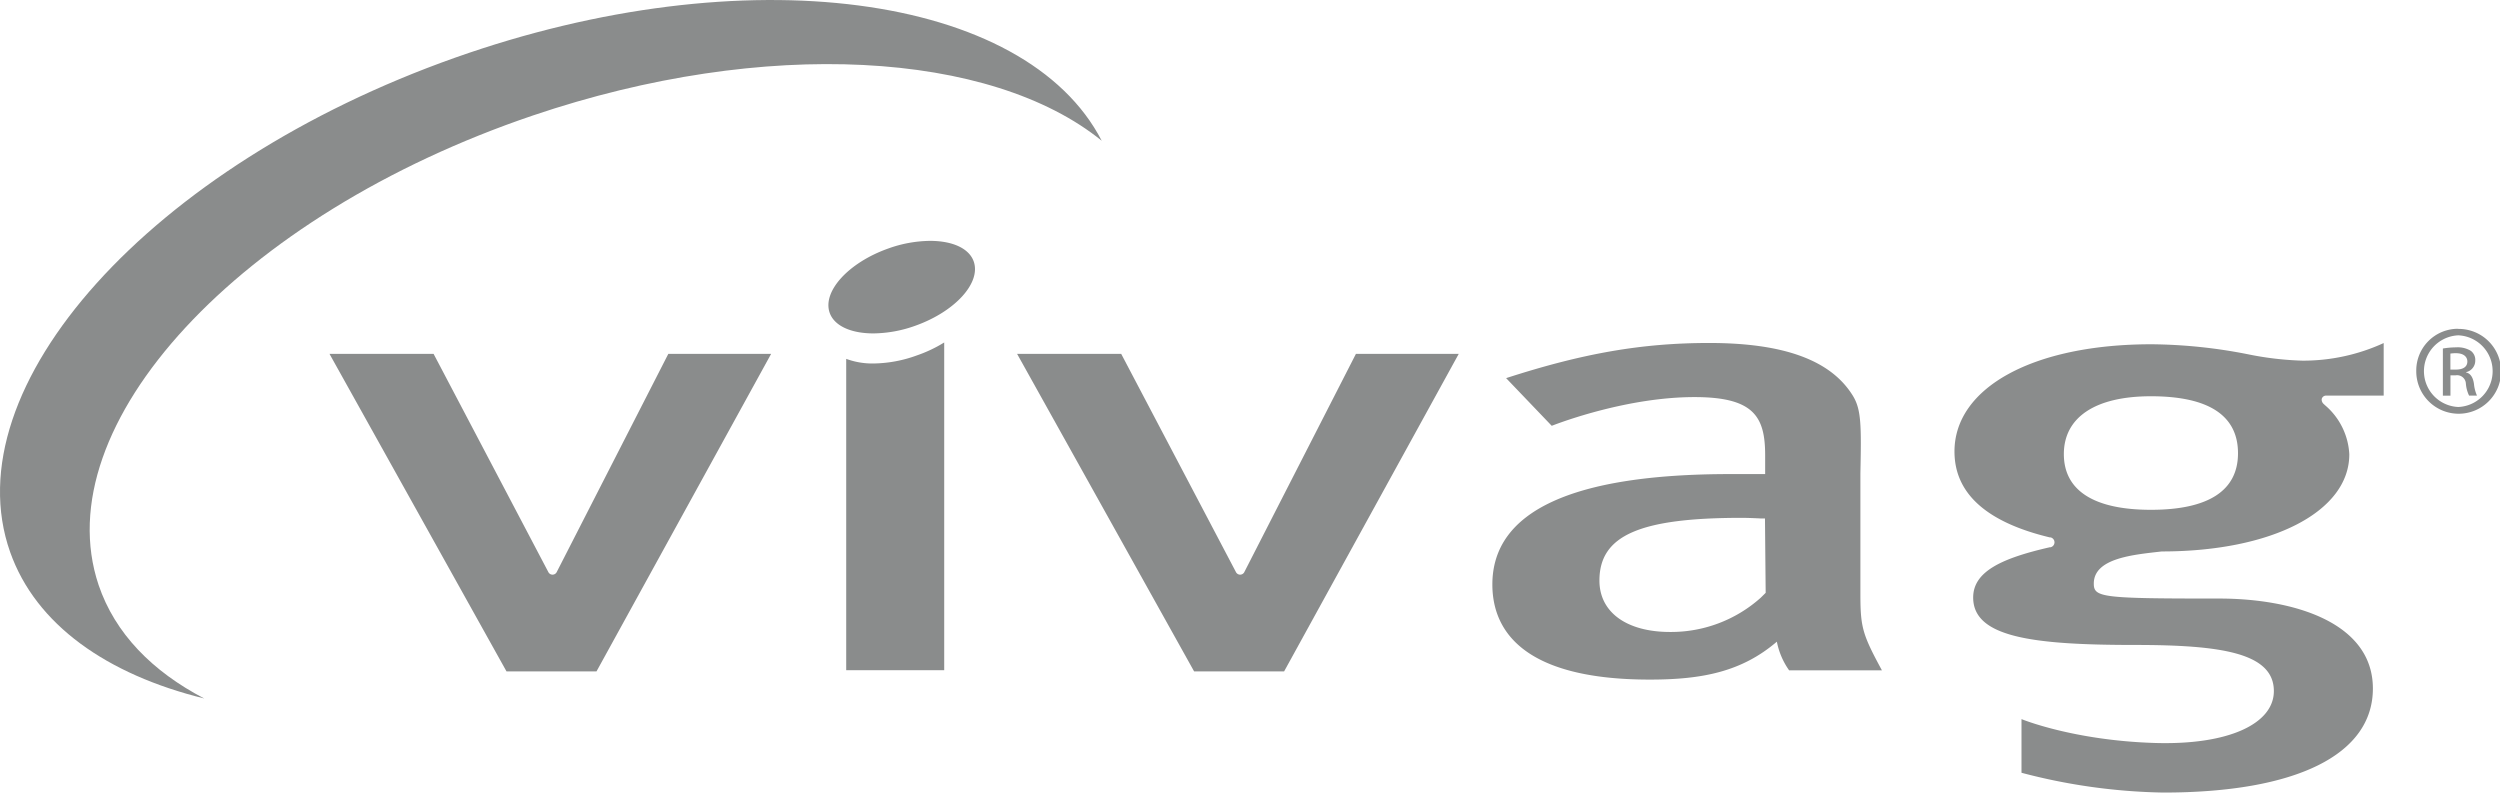
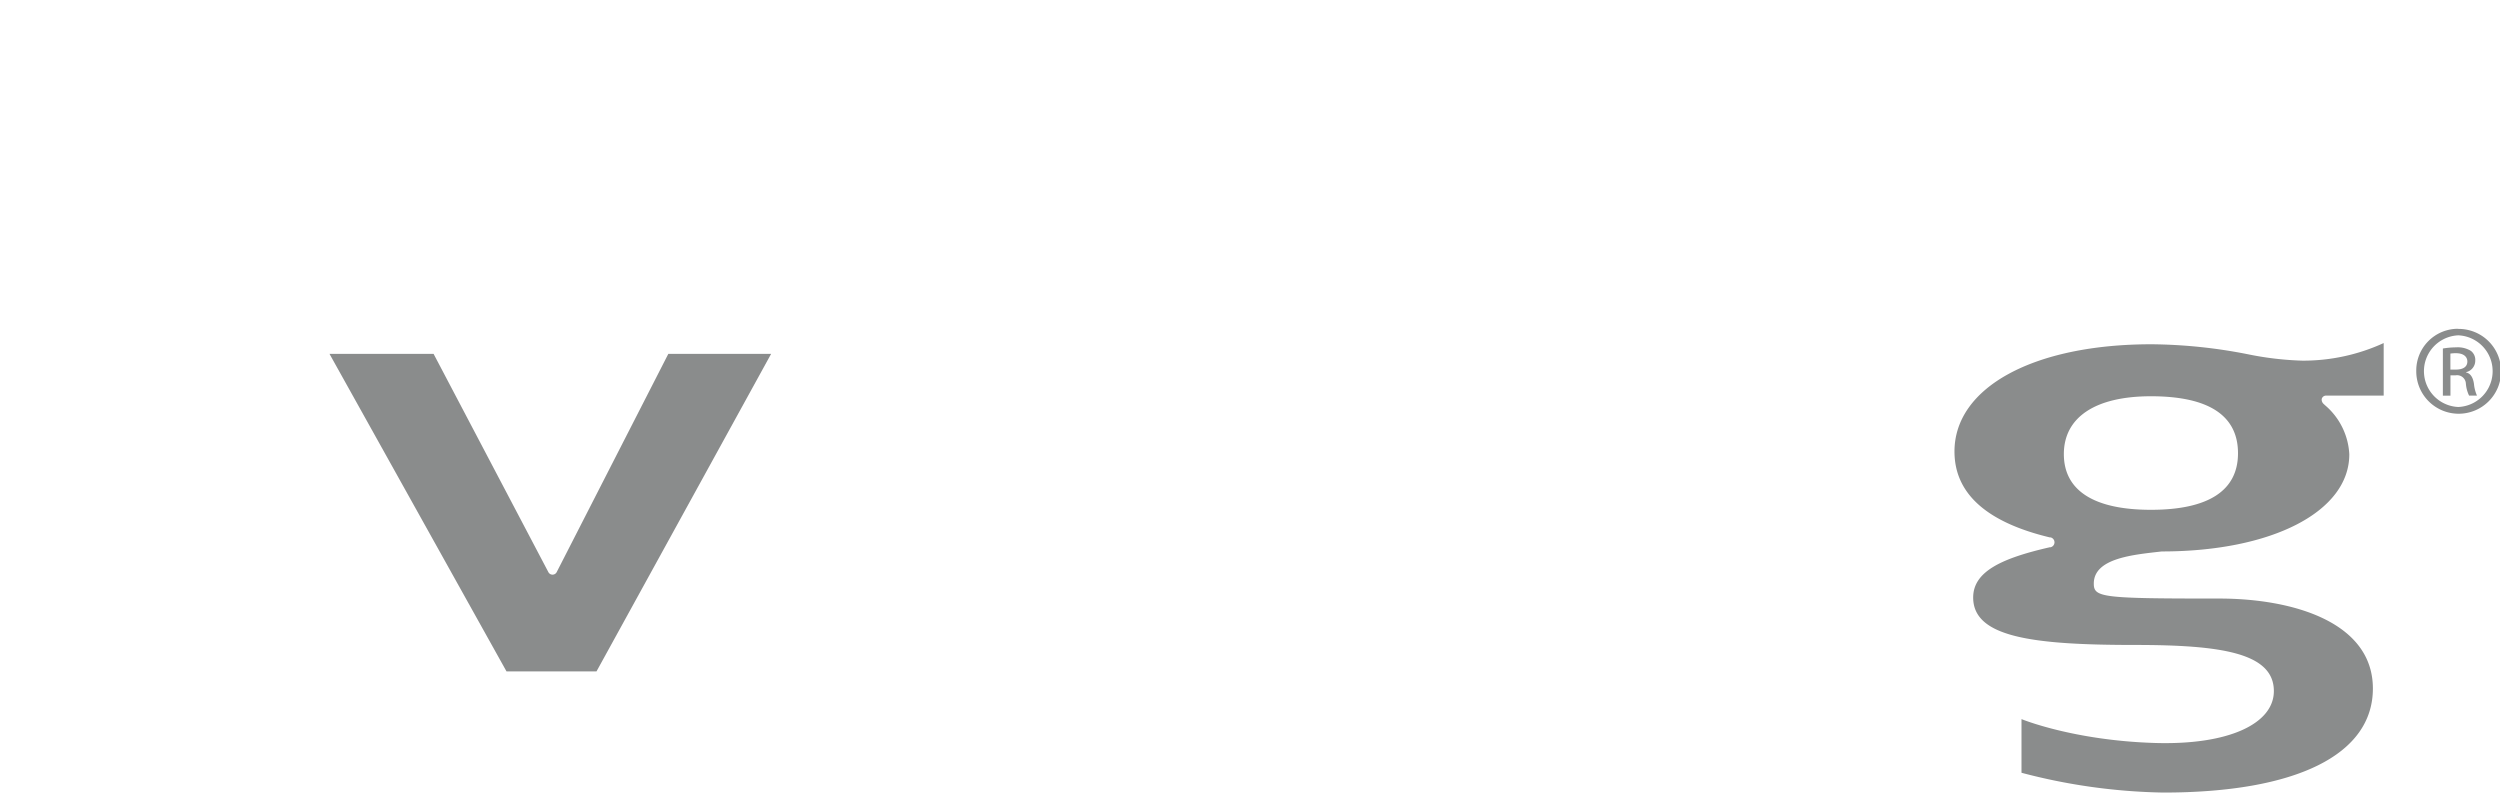
<svg xmlns="http://www.w3.org/2000/svg" id="Layer_1" data-name="Layer 1" width="137.24mm" height="43.52mm" viewBox="0 0 389.03 123.36">
  <defs>
    <style>.cls-1{fill:#8a8c8c;}</style>
  </defs>
  <title>VIV_logo_pantone_423</title>
-   <path class="cls-1" d="M15.34,91.46C7,66.58,37.2,33.9,82.92,18.41c36.26-12.27,71.35-10,88.52,3.93C159.61-.6,115.92-6.55,70.8,9.42,23.47,26.18-7.5,60.6,1.58,86.35c4,11.3,15.05,19.05,30.2,22.78C23.69,104.91,17.89,99,15.34,91.46Z" transform="translate(0 -0.44)" />
-   <path class="cls-1" d="M278.41,104.75h14.44c-3-5.55-3.34-6.64-3.35-11.74,0-.57,0-18.86,0-18.86,0.16-7.55.14-10-1.18-12.14-3.41-5.52-10.72-8.2-22.34-8.2-10.44,0-19.62,1.59-31.61,5.47l7.1,7.42c1.4-.55,11.84-4.47,22.21-4.47,9.26,0,11,3.05,11,9.06v2.92h-5.45c-24.57,0-37,5.78-37,17.18,0,6.75,4.25,14.8,24.49,14.8,8.13,0,14.28-1.2,19.78-5.9A11.52,11.52,0,0,0,278.41,104.75Zm-3.65-12.06-0.78.77a20.94,20.94,0,0,1-14.09,5.32c-6.76,0-11-3.06-11-8,0-7,6.2-9.76,22.12-9.76,1.22,0,3.05.1,3.07,0.1h0.57Z" transform="translate(0 -0.44)" />
-   <path class="cls-1" d="M142.63,55.76A20.26,20.26,0,0,1,135.94,57a11.69,11.69,0,0,1-4.26-.72v48.45h15.25v-51A21.24,21.24,0,0,1,142.63,55.76Z" transform="translate(0 -0.44)" />
-   <path class="cls-1" d="M144.72,37.92a19.76,19.76,0,0,0-6.53,1.2c-6.17,2.2-10.25,6.68-9.08,10,0.71,2,3.26,3.2,6.81,3.2a19.79,19.79,0,0,0,6.53-1.2c6.17-2.2,10.24-6.67,9.07-10C150.81,39.11,148.27,37.92,144.72,37.92Z" transform="translate(0 -0.44)" />
  <path class="cls-1" d="M381.31,57.95h0.85c1,0,1.79-.35,1.79-1.26,0-.64-0.47-1.29-1.79-1.29a5.66,5.66,0,0,0-.85.06v2.49Zm0,4.06h-1.17V54.67a13.08,13.08,0,0,1,2.08-.18,3.88,3.88,0,0,1,2.28.55,1.76,1.76,0,0,1,.68,1.52,1.83,1.83,0,0,1-1.43,1.79v0.05c0.64,0.12,1.08.71,1.23,1.79a5.77,5.77,0,0,0,.47,1.81h-1.23a5.27,5.27,0,0,1-.5-1.87,1.37,1.37,0,0,0-1.58-1.29h-0.82V62Zm1.23-9.39a5.58,5.58,0,0,0,0,11.15,5.58,5.58,0,0,0,0-11.15h0Zm0-1A6.6,6.6,0,1,1,376,58.18a6.49,6.49,0,0,1,6.55-6.58h0Z" transform="translate(0 -0.44)" />
  <path class="cls-1" d="M67.47,55.5H51.27l27.55,49.42h14L120,55.5H104l-17.39,34a0.73,0.73,0,0,1-1.26,0Z" transform="translate(0 -0.44)" />
-   <path class="cls-1" d="M174.47,55.5h-16.2l27.55,49.42h14L227,55.5H211l-17.39,34a0.73,0.73,0,0,1-1.26,0Z" transform="translate(0 -0.44)" />
  <path class="cls-1" d="M362,62h8.93V53.82a30,30,0,0,1-12.64,2.74,49.06,49.06,0,0,1-8.51-1,80.16,80.16,0,0,0-15-1.55c-18.33,0-30.64,6.71-30.64,16.69,0,6.53,5,11,14.82,13.36l0.13,0a0.79,0.79,0,0,1,0,1.54l-0.13,0c-7.42,1.7-11.91,3.75-11.91,7.82,0,6.17,9.22,7.38,25.13,7.38,13.37,0,21.66,1.2,21.66,7.18,0,5.06-7,8.44-18.6,8.07-12.65-.4-20.67-3.71-20.67-3.71v8.35a92.08,92.08,0,0,0,22.05,3.08c20.73,0,32.63-5.9,32.63-16.19s-12.35-14-23.91-14c-18.24,0-19.52-.15-19.52-2.33,0-4,6.27-4.5,10.59-5,17.2,0,29.17-6.22,29.17-15.11a10.72,10.72,0,0,0-3.68-7.56,3.28,3.28,0,0,1-.26-0.24,0.93,0.93,0,0,1-.36-0.78A0.69,0.69,0,0,1,362,62ZM334.71,79.77c-8.87,0-13.55-3-13.55-8.67s4.81-9,13.55-9c9,0,13.55,3,13.55,8.87S343.58,79.77,334.71,79.77Z" transform="translate(0 -0.44)" />
</svg>